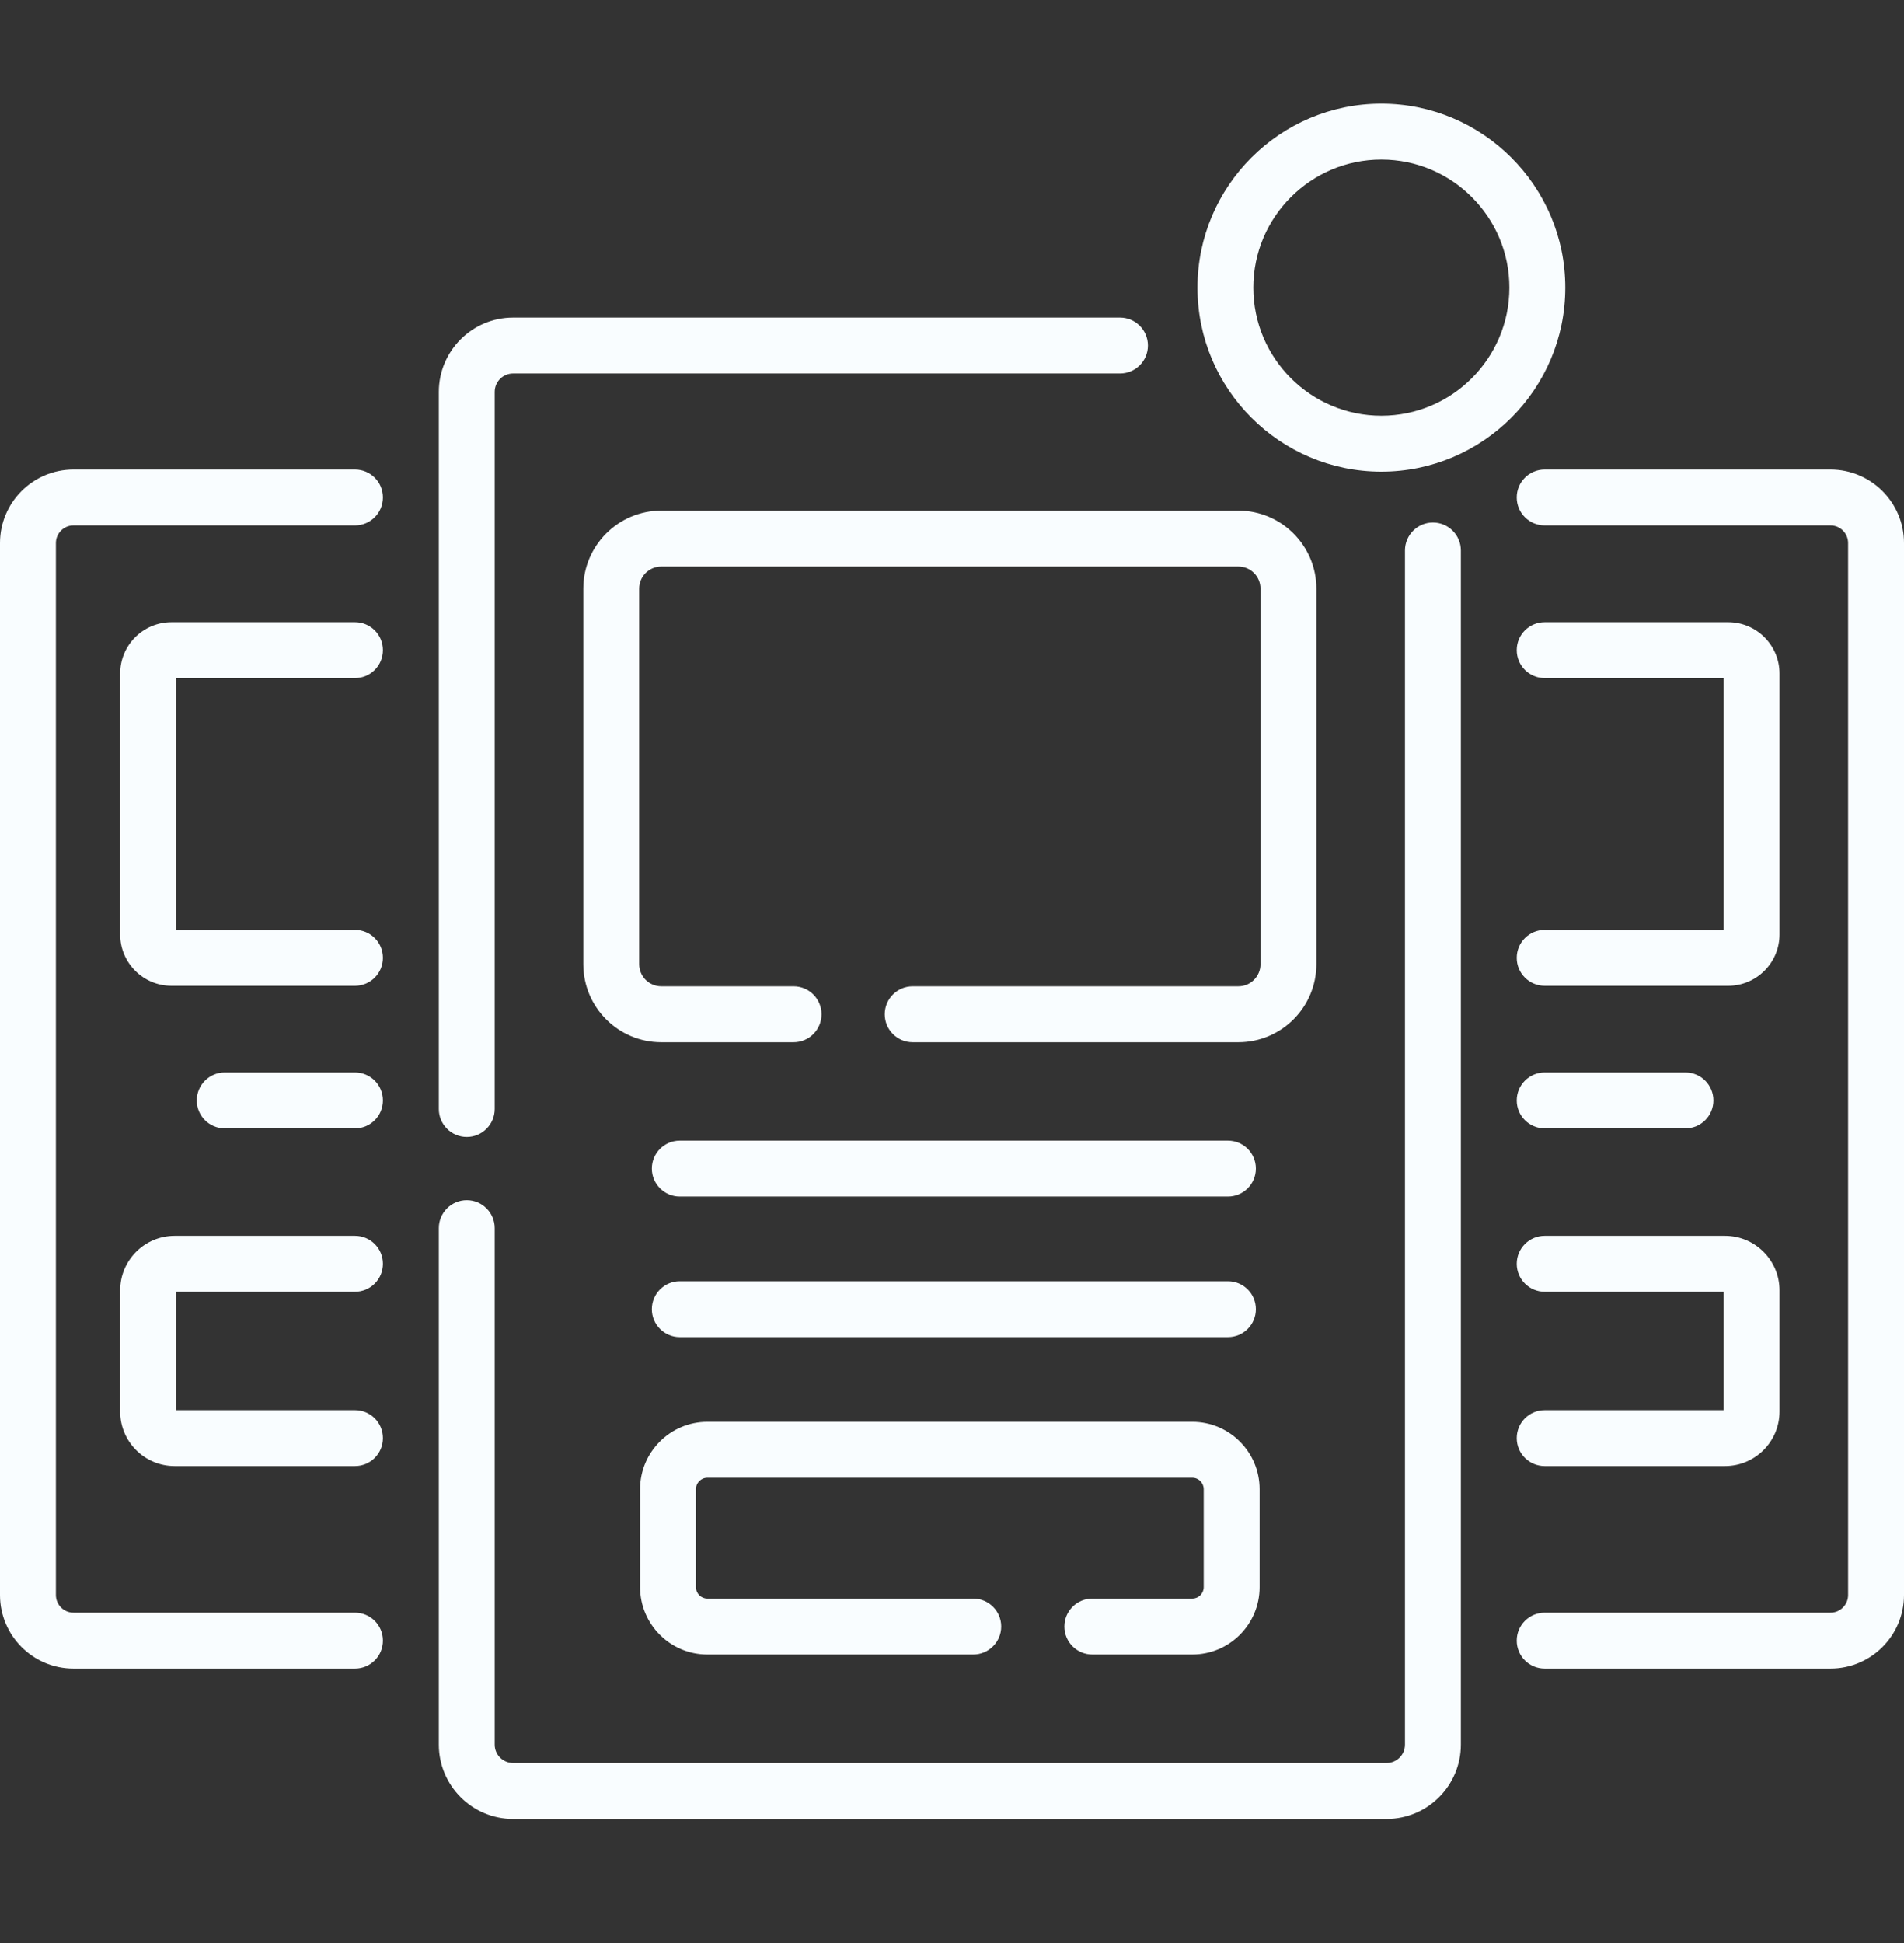
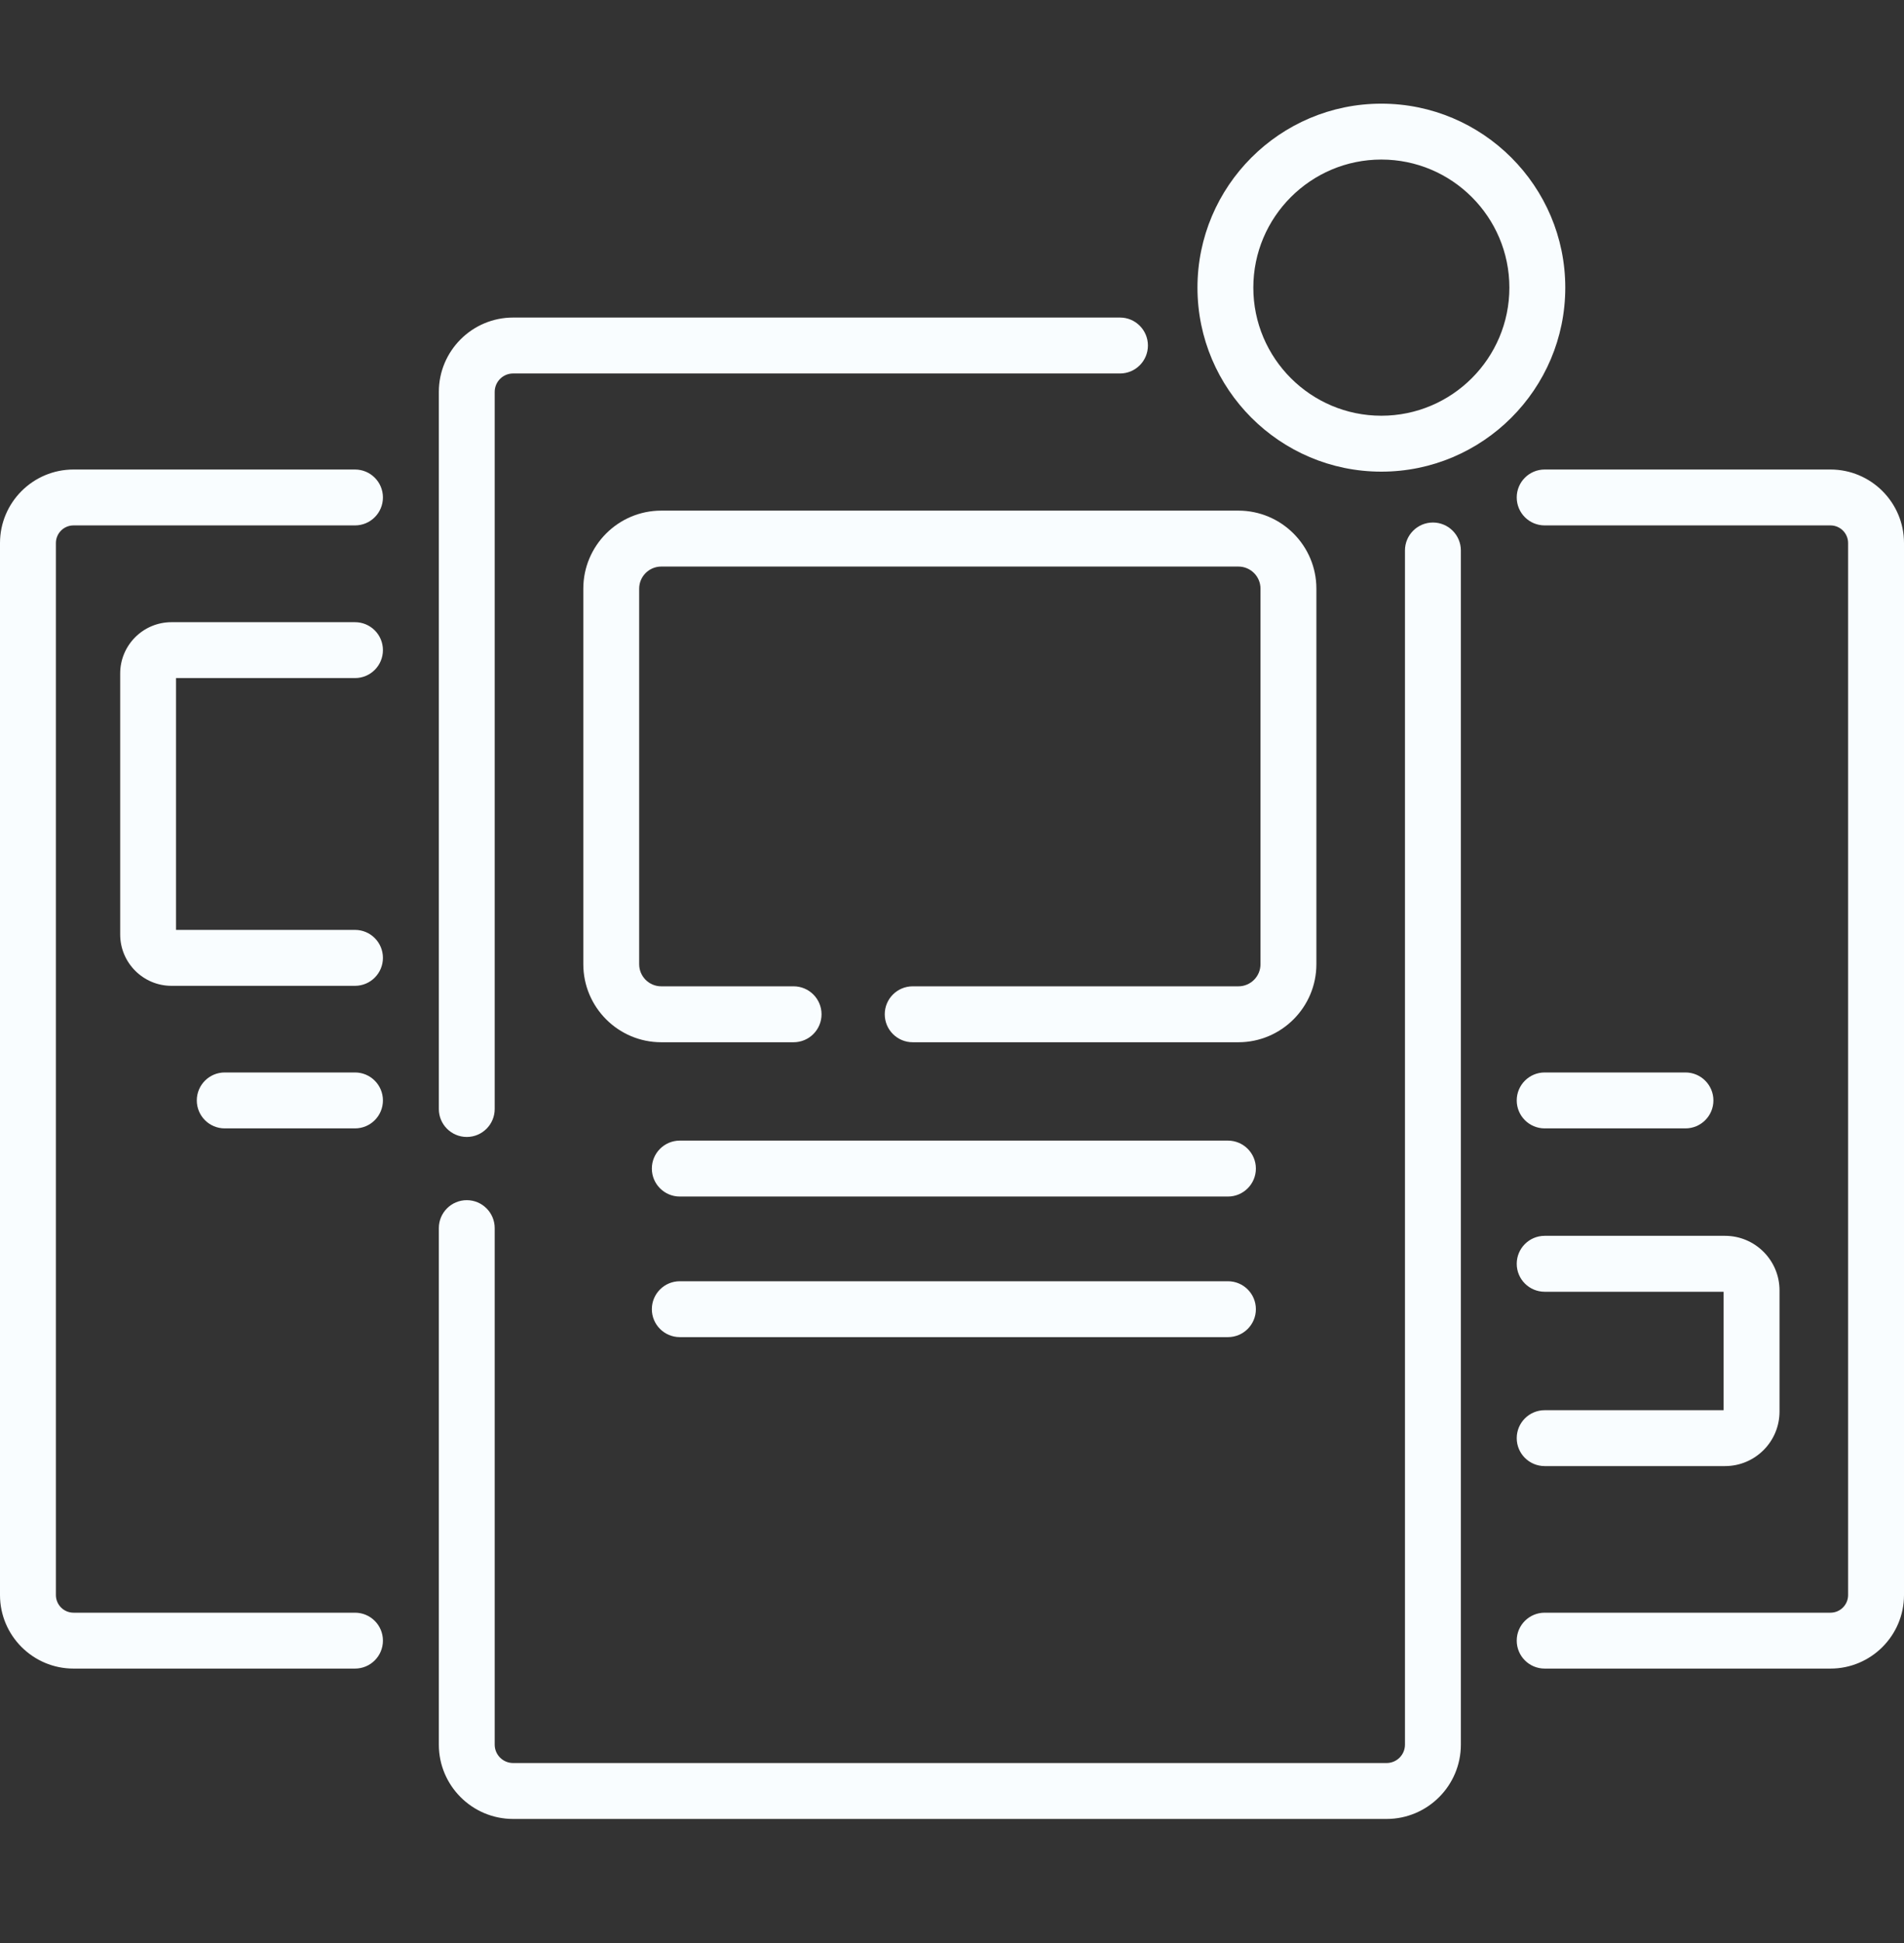
<svg xmlns="http://www.w3.org/2000/svg" width="50" height="51" viewBox="0 0 50 51" fill="none">
  <rect x="0" y="0" width="50" height="51" fill="#333333" stroke="none" />
  <path d="M37.629 13.715C37.224 13.715 36.895 14.044 36.895 14.449V45.794C36.895 46.06 36.679 46.276 36.413 46.276H13.474C13.208 46.276 12.991 46.06 12.991 45.794V32.236C12.991 31.831 12.663 31.502 12.258 31.502C11.852 31.502 11.524 31.831 11.524 32.236V45.794C11.524 46.869 12.399 47.744 13.474 47.744H36.413C37.488 47.744 38.363 46.869 38.363 45.794V14.449C38.363 14.044 38.034 13.715 37.629 13.715Z" fill="#F9FDFF" />
  <path d="M12.258 29.843C12.663 29.843 12.991 29.514 12.991 29.109V10.286C12.991 10.02 13.208 9.803 13.474 9.803H29.412C29.817 9.803 30.145 9.475 30.145 9.069C30.145 8.664 29.817 8.335 29.412 8.335H13.474C12.399 8.335 11.524 9.21 11.524 10.286V29.109C11.524 29.514 11.852 29.843 12.258 29.843Z" fill="#F9FDFF" />
  <path d="M34.569 25.309V15.45C34.569 14.322 33.65 13.403 32.521 13.403H17.365C16.236 13.403 15.318 14.322 15.318 15.45V25.309C15.318 26.438 16.236 27.357 17.365 27.357H20.84C21.246 27.357 21.574 27.028 21.574 26.623C21.574 26.218 21.246 25.889 20.84 25.889H17.365C17.045 25.889 16.785 25.629 16.785 25.309V15.45C16.785 15.131 17.045 14.871 17.365 14.871H32.521C32.841 14.871 33.101 15.131 33.101 15.45V25.309C33.101 25.629 32.841 25.889 32.521 25.889H23.968C23.562 25.889 23.234 26.218 23.234 26.623C23.234 27.028 23.562 27.357 23.968 27.357H32.521C33.65 27.357 34.569 26.438 34.569 25.309Z" fill="#F9FDFF" />
-   <path d="M31.311 41.96H28.685C28.28 41.96 27.951 42.288 27.951 42.694C27.951 43.099 28.28 43.428 28.685 43.428H31.311C32.285 43.428 33.078 42.635 33.078 41.661V39.088C33.078 38.114 32.285 37.321 31.311 37.321H18.576C17.602 37.321 16.809 38.114 16.809 39.088V41.661C16.809 42.635 17.602 43.428 18.576 43.428H25.558C25.963 43.428 26.292 43.099 26.292 42.694C26.292 42.288 25.963 41.96 25.558 41.96H18.576C18.411 41.96 18.276 41.826 18.276 41.661V39.088C18.276 38.923 18.411 38.788 18.576 38.788H31.311C31.476 38.788 31.61 38.923 31.61 39.088V41.661C31.61 41.826 31.476 41.96 31.311 41.96Z" fill="#F9FDFF" />
  <path d="M17.852 31.407H32.246C32.651 31.407 32.98 31.078 32.98 30.673C32.98 30.267 32.651 29.939 32.246 29.939H17.852C17.447 29.939 17.118 30.267 17.118 30.673C17.118 31.078 17.447 31.407 17.852 31.407Z" fill="#F9FDFF" />
  <path d="M17.852 35.097H32.246C32.651 35.097 32.98 34.769 32.98 34.364C32.98 33.958 32.651 33.63 32.246 33.63H17.852C17.447 33.63 17.118 33.958 17.118 34.364C17.118 34.769 17.447 35.097 17.852 35.097Z" fill="#F9FDFF" />
  <path d="M9.322 12.324H1.93C0.866 12.324 0 13.189 0 14.254V41.867C0 42.931 0.866 43.797 1.93 43.797H9.322C9.728 43.797 10.056 43.469 10.056 43.063C10.056 42.658 9.728 42.33 9.322 42.33H1.93C1.675 42.33 1.468 42.122 1.468 41.867V14.254C1.468 13.999 1.675 13.791 1.93 13.791H9.322C9.728 13.791 10.056 13.463 10.056 13.057C10.056 12.652 9.728 12.324 9.322 12.324Z" fill="#F9FDFF" />
  <path d="M48.07 12.324H40.564C40.158 12.324 39.83 12.652 39.83 13.057C39.83 13.463 40.158 13.791 40.564 13.791H48.07C48.325 13.791 48.532 13.999 48.532 14.254V41.867C48.532 42.122 48.325 42.33 48.07 42.33H40.564C40.158 42.33 39.83 42.658 39.83 43.063C39.83 43.469 40.158 43.797 40.564 43.797H48.07C49.134 43.797 50 42.931 50 41.867V14.254C50 13.189 49.134 12.324 48.07 12.324Z" fill="#F9FDFF" />
  <path d="M9.322 17.798C9.728 17.798 10.056 17.47 10.056 17.064C10.056 16.659 9.728 16.331 9.322 16.331H4.503C3.76 16.331 3.156 16.935 3.156 17.678V24.528C3.156 25.271 3.76 25.876 4.503 25.876H9.322C9.728 25.876 10.056 25.547 10.056 25.142C10.056 24.736 9.728 24.408 9.322 24.408H4.623V17.798H9.322V17.798Z" fill="#F9FDFF" />
-   <path d="M46.731 17.678C46.731 16.935 46.126 16.331 45.383 16.331H40.564C40.159 16.331 39.83 16.659 39.83 17.064C39.83 17.47 40.159 17.798 40.564 17.798H45.263V24.408H40.564C40.159 24.408 39.83 24.736 39.83 25.142C39.83 25.547 40.159 25.876 40.564 25.876H45.383C46.126 25.876 46.731 25.271 46.731 24.528V17.678Z" fill="#F9FDFF" />
  <path d="M40.564 37.015C40.159 37.015 39.83 37.343 39.83 37.749C39.83 38.154 40.159 38.482 40.564 38.482H45.3C46.089 38.482 46.731 37.841 46.731 37.052V33.869C46.731 33.08 46.089 32.438 45.3 32.438H40.564C40.159 32.438 39.83 32.767 39.83 33.172C39.83 33.578 40.159 33.906 40.564 33.906H45.263V37.015H40.564Z" fill="#F9FDFF" />
-   <path d="M9.322 33.906C9.728 33.906 10.056 33.578 10.056 33.172C10.056 32.767 9.728 32.438 9.322 32.438H4.586C3.797 32.438 3.156 33.08 3.156 33.869V37.052C3.156 37.841 3.797 38.482 4.586 38.482H9.322C9.728 38.482 10.056 38.154 10.056 37.749C10.056 37.343 9.728 37.015 9.322 37.015H4.623V33.906H9.322Z" fill="#F9FDFF" />
  <path d="M9.322 28.15H5.902C5.496 28.15 5.168 28.479 5.168 28.884C5.168 29.29 5.496 29.618 5.902 29.618H9.322C9.728 29.618 10.056 29.29 10.056 28.884C10.056 28.479 9.728 28.15 9.322 28.15Z" fill="#F9FDFF" />
  <path d="M40.564 29.618H44.261C44.666 29.618 44.995 29.29 44.995 28.884C44.995 28.479 44.666 28.15 44.261 28.15H40.564C40.159 28.15 39.83 28.479 39.83 28.884C39.83 29.29 40.159 29.618 40.564 29.618Z" fill="#F9FDFF" />
  <path d="M36.275 2.721C33.612 2.721 31.446 4.887 31.446 7.55C31.446 10.213 33.612 12.38 36.275 12.38C38.938 12.38 41.105 10.213 41.105 7.55C41.105 4.887 38.938 2.721 36.275 2.721ZM36.275 10.912C34.421 10.912 32.913 9.404 32.913 7.55C32.913 5.696 34.421 4.188 36.275 4.188C38.129 4.188 39.637 5.696 39.637 7.55C39.637 9.404 38.129 10.912 36.275 10.912Z" fill="#F9FDFF" />
</svg>